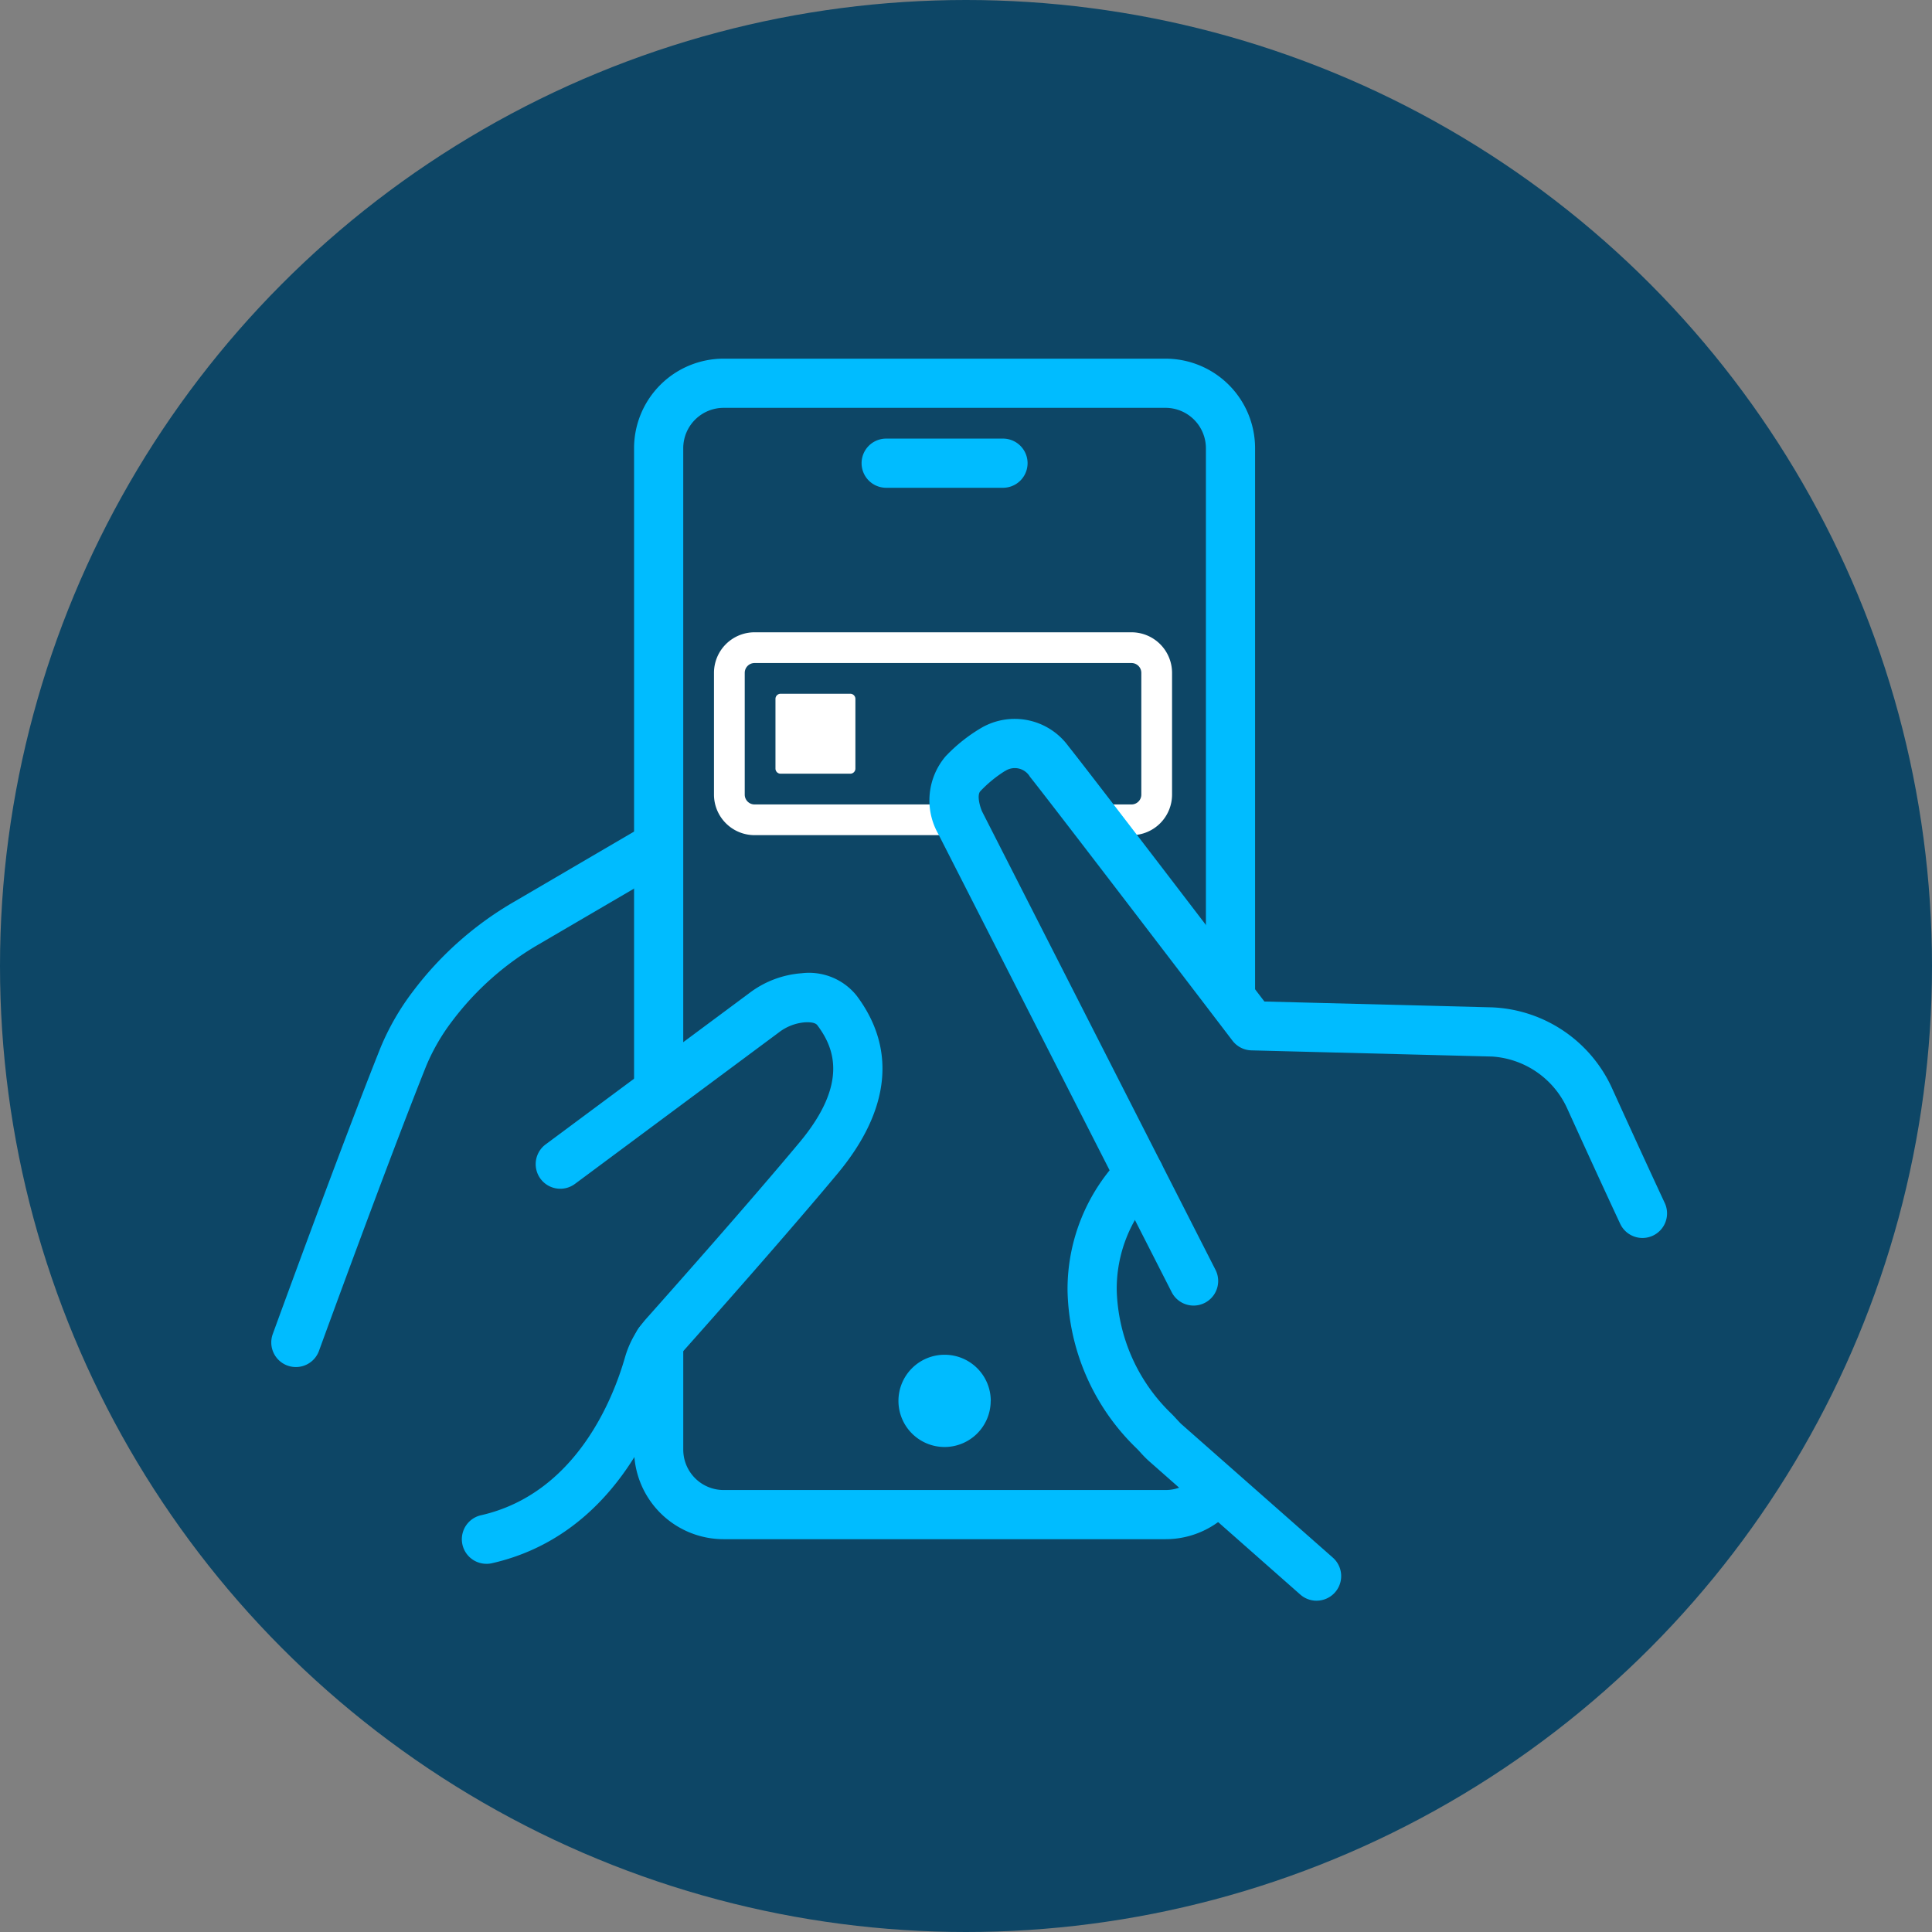
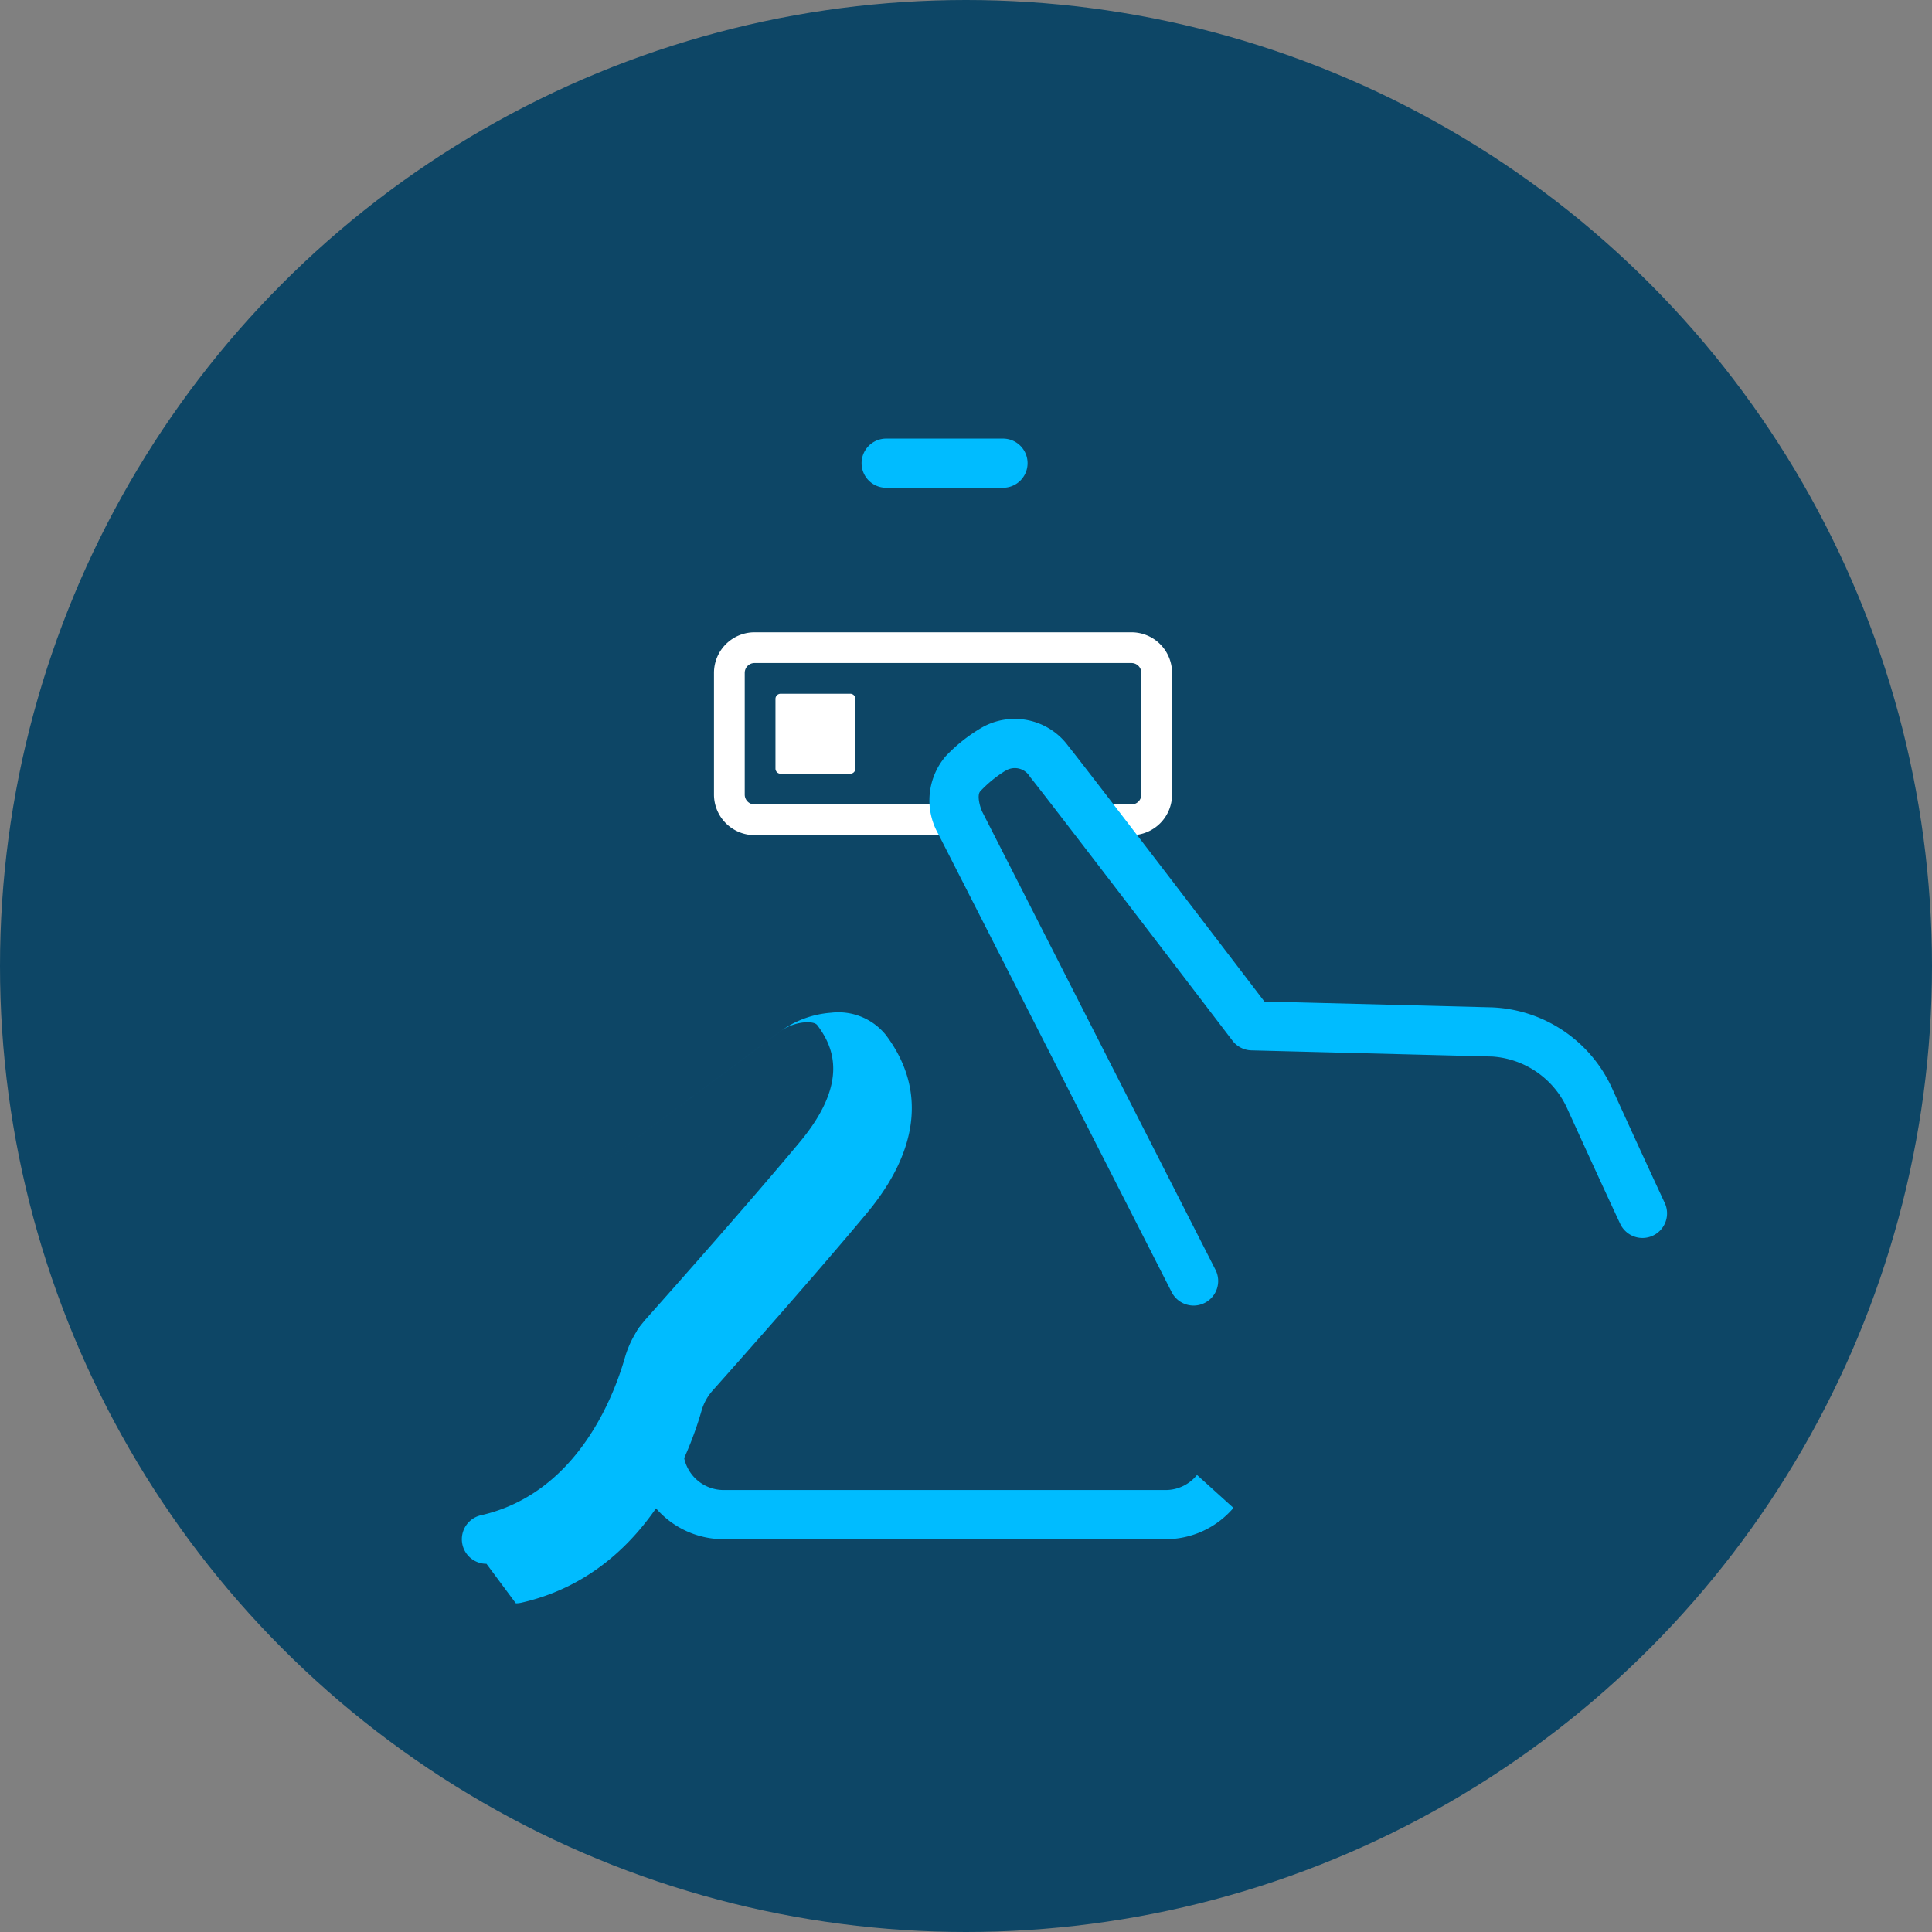
<svg xmlns="http://www.w3.org/2000/svg" width="110" height="110" viewBox="0 0 110 110">
  <rect x="0" y="0" width="110" height="110" fill="#808080" stroke="none" />
  <g transform="translate(-1171.831 -945.831)">
    <circle cx="55" cy="55" r="55" transform="translate(1171.831 945.831)" fill="#0d4666" />
    <g transform="translate(1187.276 966.252)">
      <g transform="translate(0 0)">
        <path d="M792.343,56.053h-1.76a1.608,1.608,0,0,1-1.266-.624c-1.273-1.655-2.041-2.646-2.349-3.03a1.508,1.508,0,0,0-2.018-.5l-.059.032a7.329,7.329,0,0,0-1.523,1.236c-.084.085-.342.342-.226,1.043a1.569,1.569,0,0,1-.354,1.273,1.6,1.6,0,0,1-1.224.567H770.88a2.312,2.312,0,0,1-2.31-2.309V46.809a2.312,2.312,0,0,1,2.31-2.309h21.462a2.312,2.312,0,0,1,2.309,2.309v6.934a2.312,2.312,0,0,1-2.309,2.309m-1.684-1.75h1.684a.56.56,0,0,0,.559-.559V46.809a.56.56,0,0,0-.559-.559H770.88a.56.56,0,0,0-.559.559v6.934a.56.56,0,0,0,.559.559h10.507a2.767,2.767,0,0,1,.743-2.369,8.829,8.829,0,0,1,1.944-1.547,3.269,3.269,0,0,1,4.259.919c.31.388,1.071,1.369,2.325,3" transform="translate(-743.364 -28.921)" fill="#fff" />
        <path d="M782.831,59.051h-3.968a.291.291,0,0,1-.292-.291V54.791a.291.291,0,0,1,.292-.291h3.968a.291.291,0,0,1,.291.291V58.76a.291.291,0,0,1-.291.291" transform="translate(-749.864 -35.421)" fill="#fff" />
        <path d="M800.623,15.8h-6.651a1.4,1.4,0,1,1,0-2.8h6.651a1.4,1.4,0,1,1,0,2.8" transform="translate(-758.962 -8.449)" fill="#00bcff" />
-         <path d="M803.822,164.626A2.626,2.626,0,1,1,801.2,162a2.626,2.626,0,0,1,2.626,2.626" transform="translate(-762.861 -105.287)" fill="#00bcff" />
-         <path d="M697.971,106.482a1.4,1.4,0,0,1-1.316-1.879c.039-.106,3.889-10.688,6.142-16.32a14.342,14.342,0,0,1,1.835-3.184,19.292,19.292,0,0,1,5.8-5.129l7.313-4.278a1.4,1.4,0,1,1,1.414,2.418l-7.314,4.278a16.514,16.514,0,0,0-4.965,4.383,11.555,11.555,0,0,0-1.482,2.552c-2.237,5.591-6.072,16.131-6.111,16.237a1.4,1.4,0,0,1-1.316.922" transform="translate(-696.57 -49.069)" fill="#00bcff" />
-         <path d="M728.97,133.557a1.4,1.4,0,0,1-.309-2.766c5.421-1.232,7.534-6.685,8.19-8.972a5.721,5.721,0,0,1,1.238-2.244c1.7-1.911,5.954-6.712,8.711-10.02,2.833-3.4,1.931-5.432,1.006-6.665-.13-.173-.5-.176-.709-.163a2.8,2.8,0,0,0-1.484.578l-11.605,8.621a1.4,1.4,0,0,1-1.671-2.248l11.606-8.621a5.6,5.6,0,0,1,2.978-1.125,3.472,3.472,0,0,1,3.126,1.279c2.279,3.038,1.9,6.544-1.095,10.138-2.783,3.339-7.06,8.168-8.77,10.089a2.95,2.95,0,0,0-.638,1.155c-.794,2.766-3.383,9.367-10.261,10.93a1.385,1.385,0,0,1-.312.035" transform="translate(-716.717 -64.941)" fill="#00bcff" />
-         <path d="M840.249,154.31a1.4,1.4,0,0,1-.926-.35l-8.625-7.608a6.277,6.277,0,0,1-.473-.48c-.071-.078-.141-.156-.217-.23a12.846,12.846,0,0,1-3.937-9.011,10.766,10.766,0,0,1,3.135-7.65,1.4,1.4,0,0,1,1.881,2.076,7.923,7.923,0,0,0-2.215,5.574,10.144,10.144,0,0,0,3.083,7c.118.114.23.236.341.358.095.1.184.2.259.268l8.621,7.6a1.4,1.4,0,0,1-.927,2.451" transform="translate(-780.735 -83.593)" fill="#00bcff" />
+         <path d="M728.97,133.557a1.4,1.4,0,0,1-.309-2.766c5.421-1.232,7.534-6.685,8.19-8.972a5.721,5.721,0,0,1,1.238-2.244c1.7-1.911,5.954-6.712,8.711-10.02,2.833-3.4,1.931-5.432,1.006-6.665-.13-.173-.5-.176-.709-.163a2.8,2.8,0,0,0-1.484.578l-11.605,8.621l11.606-8.621a5.6,5.6,0,0,1,2.978-1.125,3.472,3.472,0,0,1,3.126,1.279c2.279,3.038,1.9,6.544-1.095,10.138-2.783,3.339-7.06,8.168-8.77,10.089a2.95,2.95,0,0,0-.638,1.155c-.794,2.766-3.383,9.367-10.261,10.93a1.385,1.385,0,0,1-.312.035" transform="translate(-716.717 -64.941)" fill="#00bcff" />
        <path d="M818.654,91.995a1.4,1.4,0,0,1-1.249-.765L804.119,65.148a3.873,3.873,0,0,1,.415-4.426,9.29,9.29,0,0,1,2.062-1.636,3.786,3.786,0,0,1,4.923,1.051c1.251,1.563,9.234,12.015,11.166,14.546l12.974.333a7.863,7.863,0,0,1,6.849,4.671c1.917,4.217,2.958,6.439,2.968,6.461a1.4,1.4,0,1,1-2.535,1.189c-.011-.022-1.058-2.257-2.983-6.492a5.056,5.056,0,0,0-4.326-3.03H835.6l-13.653-.35a1.4,1.4,0,0,1-1.078-.55c-.1-.133-10.158-13.31-11.533-15.028a1,1,0,0,0-1.362-.36.293.293,0,0,1-.069.037h0a7.15,7.15,0,0,0-1.387,1.138c-.226.226-.019.929.105,1.185L819.9,89.959a1.4,1.4,0,0,1-1.247,2.036" transform="translate(-766.14 -38.082)" fill="#00bcff" />
-         <path d="M756.971,43.06a1.4,1.4,0,0,0,1.4-1.4V5.095A2.3,2.3,0,0,1,760.666,2.8h25.169a2.3,2.3,0,0,1,2.294,2.294V34.308l2.8,2.8V5.095A5.1,5.1,0,0,0,785.834,0H760.666a5.1,5.1,0,0,0-5.095,5.095V41.66a1.4,1.4,0,0,0,1.4,1.4" transform="translate(-734.915 0)" fill="#00bcff" />
        <path d="M787.622,164.944a2.289,2.289,0,0,1-1.787.859H760.666a2.3,2.3,0,0,1-2.294-2.294V157.4a1.4,1.4,0,1,0-2.8,0v6.108a5.1,5.1,0,0,0,5.095,5.094h25.169a5.081,5.081,0,0,0,3.862-1.782Z" transform="translate(-734.915 -101.388)" fill="#00bcff" />
      </g>
    </g>
  </g>
</svg>